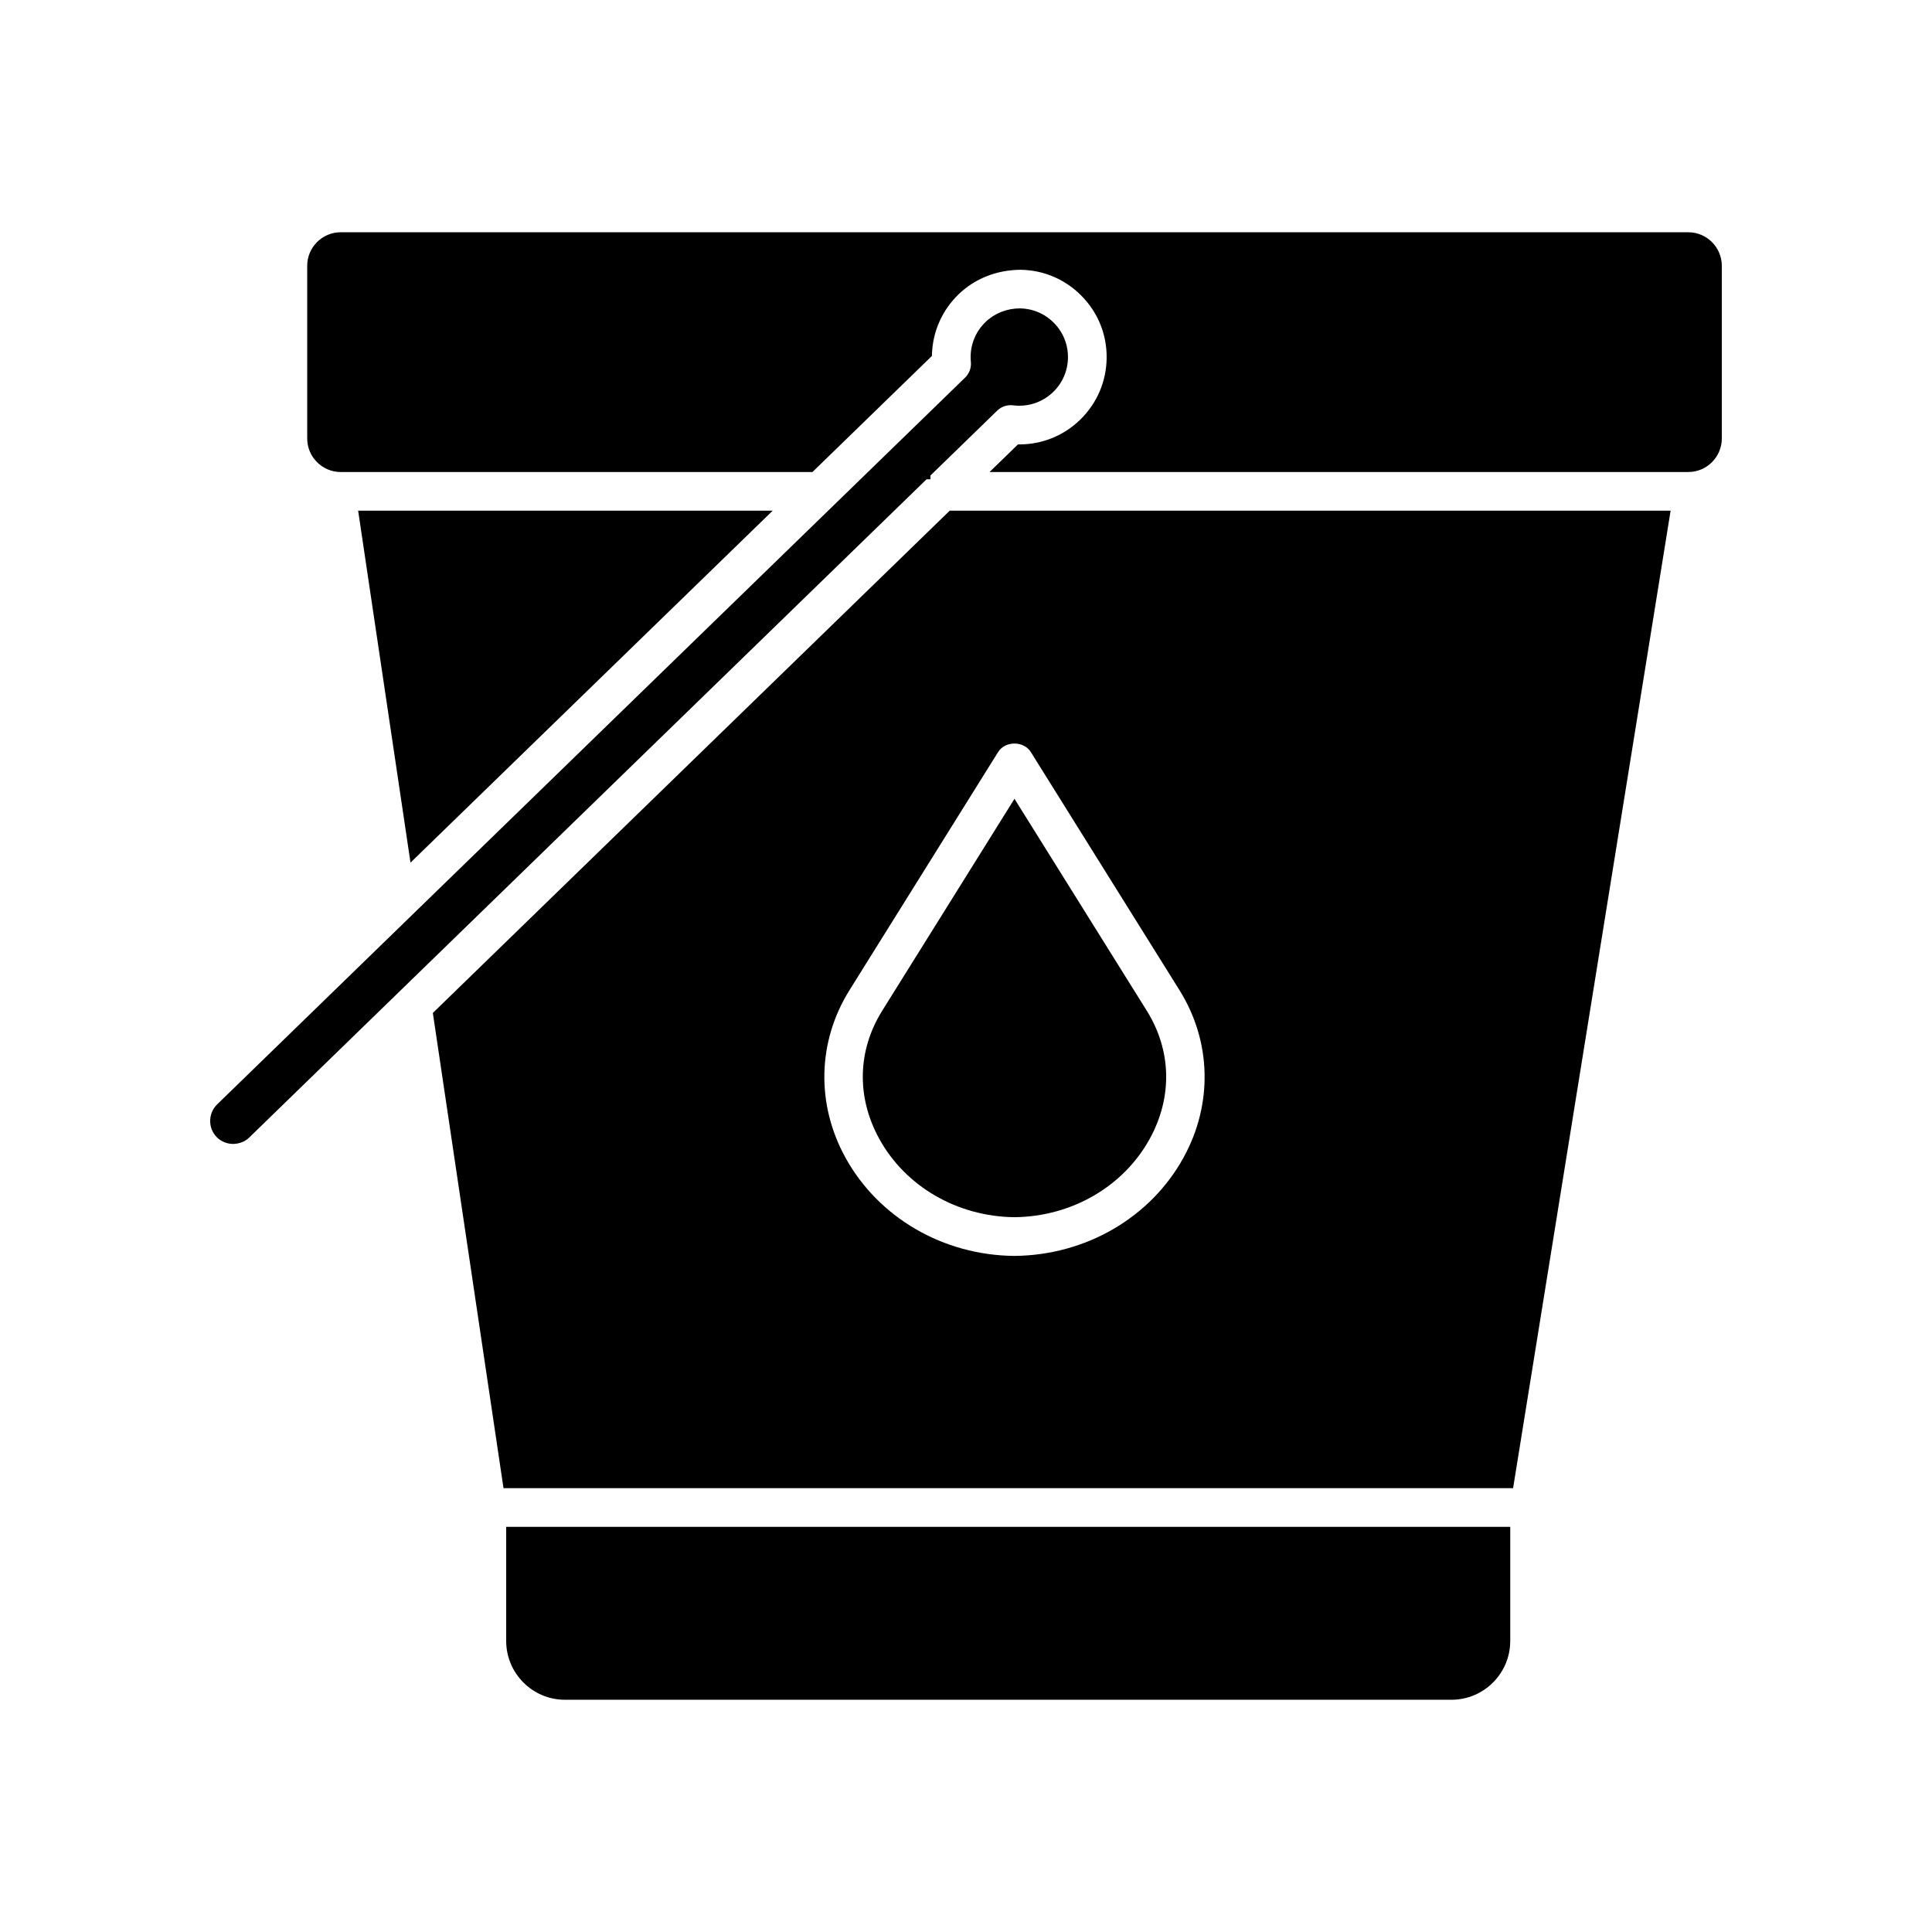
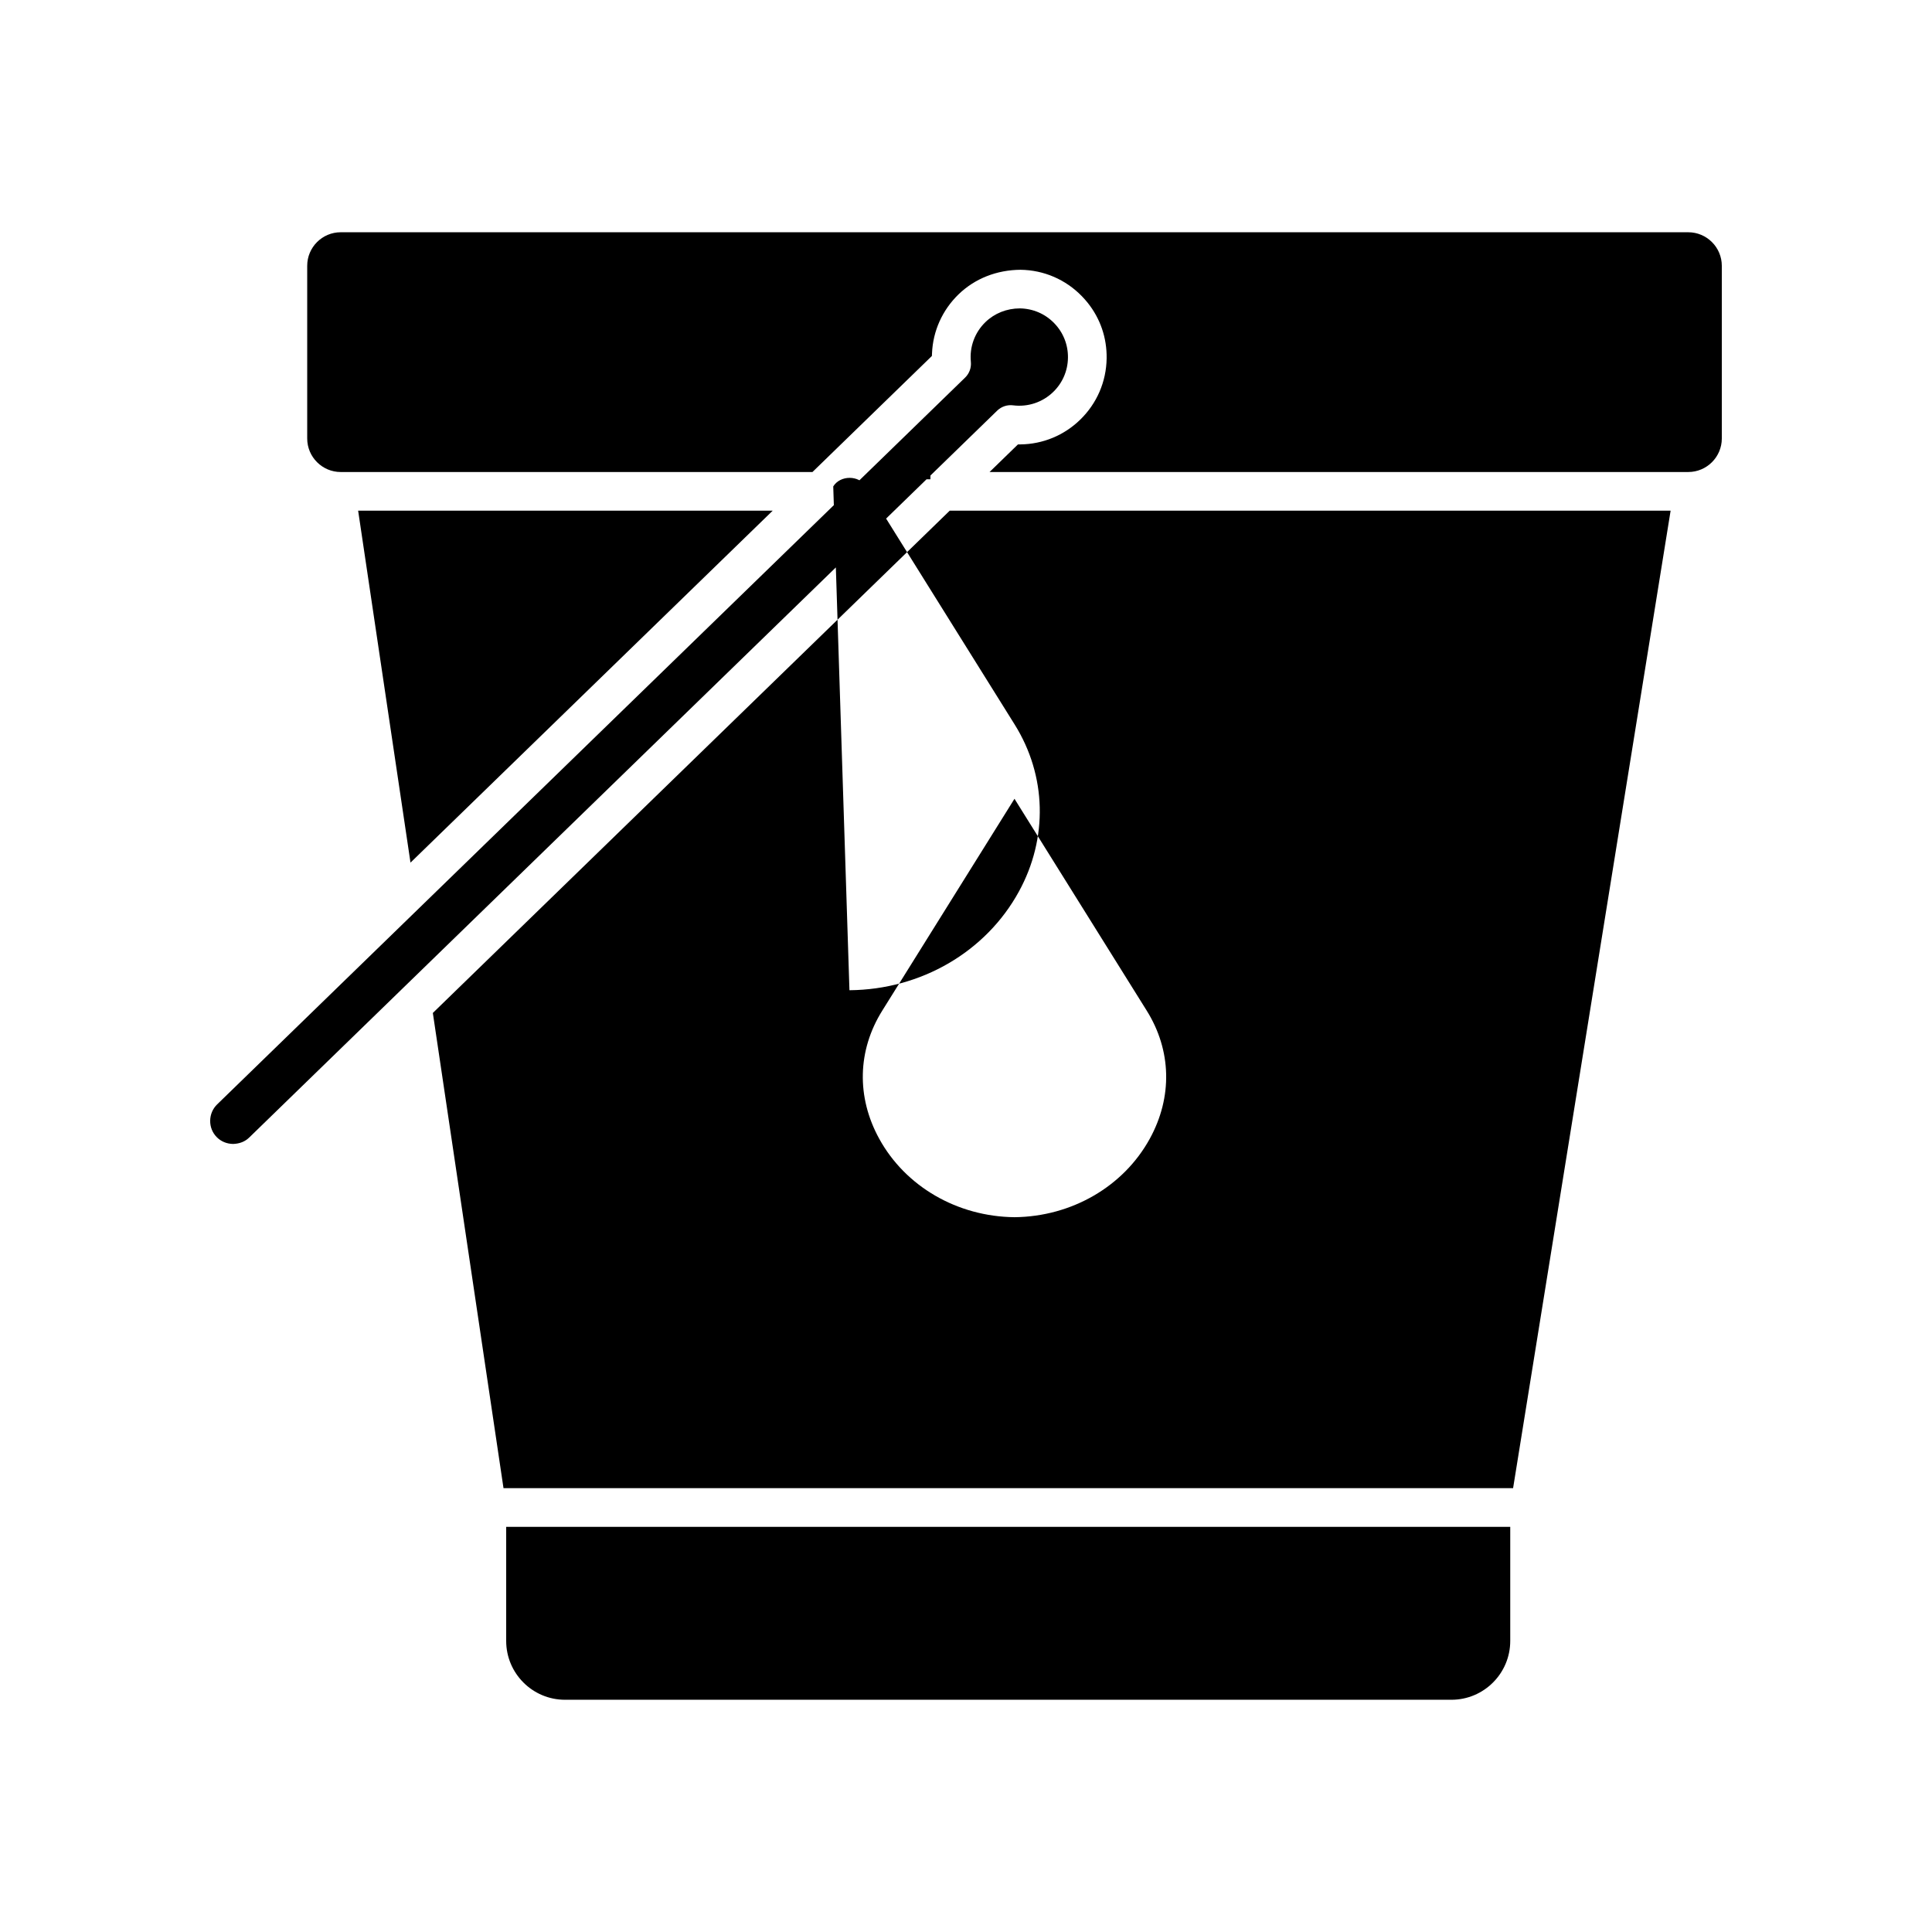
<svg xmlns="http://www.w3.org/2000/svg" fill="#000000" width="800px" height="800px" version="1.1" viewBox="144 144 512 512">
-   <path d="m278.14 548.63h266.09v30.242c0 8.59-6.992 15.582-15.578 15.582h-234.93c-8.59 0-15.578-6.992-15.578-15.582v-30.242zm-39.23-269.3 13.875 93.273 95.992-93.273zm151.66-8.312v-0.996l17.699-17.203c1.117-1.086 2.688-1.605 4.219-1.402 3.902 0.492 7.785-0.793 10.625-3.543 2.469-2.394 3.859-5.613 3.906-9.062 0.051-3.438-1.242-6.699-3.648-9.172-2.394-2.473-5.613-3.859-9.09-3.914-3.481 0.004-6.723 1.301-9.141 3.644-2.832 2.754-4.242 6.59-3.852 10.523 0.152 1.562-0.406 3.086-1.527 4.176l-198.23 192.62c-1.156 1.133-1.809 2.652-1.832 4.293-0.027 1.641 0.586 3.184 1.711 4.34 1.125 1.16 2.652 1.816 4.391 1.836 1.754-0.07 3.144-0.633 4.246-1.707l179.49-174.43zm200.84-65.469h-357.11c-4.906 0-8.887 3.988-8.887 8.887v45.766c0 4.898 3.984 8.887 8.887 8.887h125.01l31.652-30.754 0.031-0.688c0.238-5.906 2.727-11.453 7-15.613 4.379-4.25 10.18-6.492 16.461-6.543 6.18 0.086 11.957 2.574 16.266 7.016 0.539 0.555 1.047 1.137 1.527 1.727 3.363 4.211 5.102 9.305 5.023 14.73-0.086 6.18-2.582 11.957-7.016 16.266-4.266 4.148-9.875 6.469-15.805 6.539l-0.688 0.012-7.516 7.305h185.17c4.898 0 8.883-3.988 8.883-8.887v-45.758c-0.004-4.902-3.992-8.891-8.895-8.891zm-178.54 261.02c15.148-0.16 28.883-8.129 35.836-20.797 6.062-11.043 5.762-23.41-0.812-33.941l-35.047-56.145-35.039 56.145c-6.582 10.535-6.875 22.902-0.809 33.941 6.953 12.672 20.688 20.641 35.871 20.797zm-17.18-187.24h191.04l-41.746 259.05-267.55 0.004-18.727-125.94zm-26.578 127.09c-8.461 13.566-8.875 30.125-1.094 44.305 8.746 15.934 25.906 25.938 44.777 26.105h0.051c18.93-0.168 36.094-10.176 44.832-26.109 7.777-14.172 7.371-30.738-1.094-44.301l-39.395-63.105c-1.887-3.023-6.812-3.023-8.688 0z" />
+   <path d="m278.14 548.63h266.09v30.242c0 8.59-6.992 15.582-15.578 15.582h-234.93c-8.59 0-15.578-6.992-15.578-15.582v-30.242zm-39.23-269.3 13.875 93.273 95.992-93.273zm151.66-8.312v-0.996l17.699-17.203c1.117-1.086 2.688-1.605 4.219-1.402 3.902 0.492 7.785-0.793 10.625-3.543 2.469-2.394 3.859-5.613 3.906-9.062 0.051-3.438-1.242-6.699-3.648-9.172-2.394-2.473-5.613-3.859-9.09-3.914-3.481 0.004-6.723 1.301-9.141 3.644-2.832 2.754-4.242 6.59-3.852 10.523 0.152 1.562-0.406 3.086-1.527 4.176l-198.23 192.62c-1.156 1.133-1.809 2.652-1.832 4.293-0.027 1.641 0.586 3.184 1.711 4.34 1.125 1.16 2.652 1.816 4.391 1.836 1.754-0.07 3.144-0.633 4.246-1.707l179.49-174.43zm200.84-65.469h-357.11c-4.906 0-8.887 3.988-8.887 8.887v45.766c0 4.898 3.984 8.887 8.887 8.887h125.01l31.652-30.754 0.031-0.688c0.238-5.906 2.727-11.453 7-15.613 4.379-4.25 10.18-6.492 16.461-6.543 6.18 0.086 11.957 2.574 16.266 7.016 0.539 0.555 1.047 1.137 1.527 1.727 3.363 4.211 5.102 9.305 5.023 14.73-0.086 6.18-2.582 11.957-7.016 16.266-4.266 4.148-9.875 6.469-15.805 6.539l-0.688 0.012-7.516 7.305h185.17c4.898 0 8.883-3.988 8.883-8.887v-45.758c-0.004-4.902-3.992-8.891-8.895-8.891zm-178.54 261.02c15.148-0.16 28.883-8.129 35.836-20.797 6.062-11.043 5.762-23.41-0.812-33.941l-35.047-56.145-35.039 56.145c-6.582 10.535-6.875 22.902-0.809 33.941 6.953 12.672 20.688 20.641 35.871 20.797zm-17.18-187.24h191.04l-41.746 259.05-267.55 0.004-18.727-125.94zm-26.578 127.09h0.051c18.93-0.168 36.094-10.176 44.832-26.109 7.777-14.172 7.371-30.738-1.094-44.301l-39.395-63.105c-1.887-3.023-6.812-3.023-8.688 0z" />
</svg>